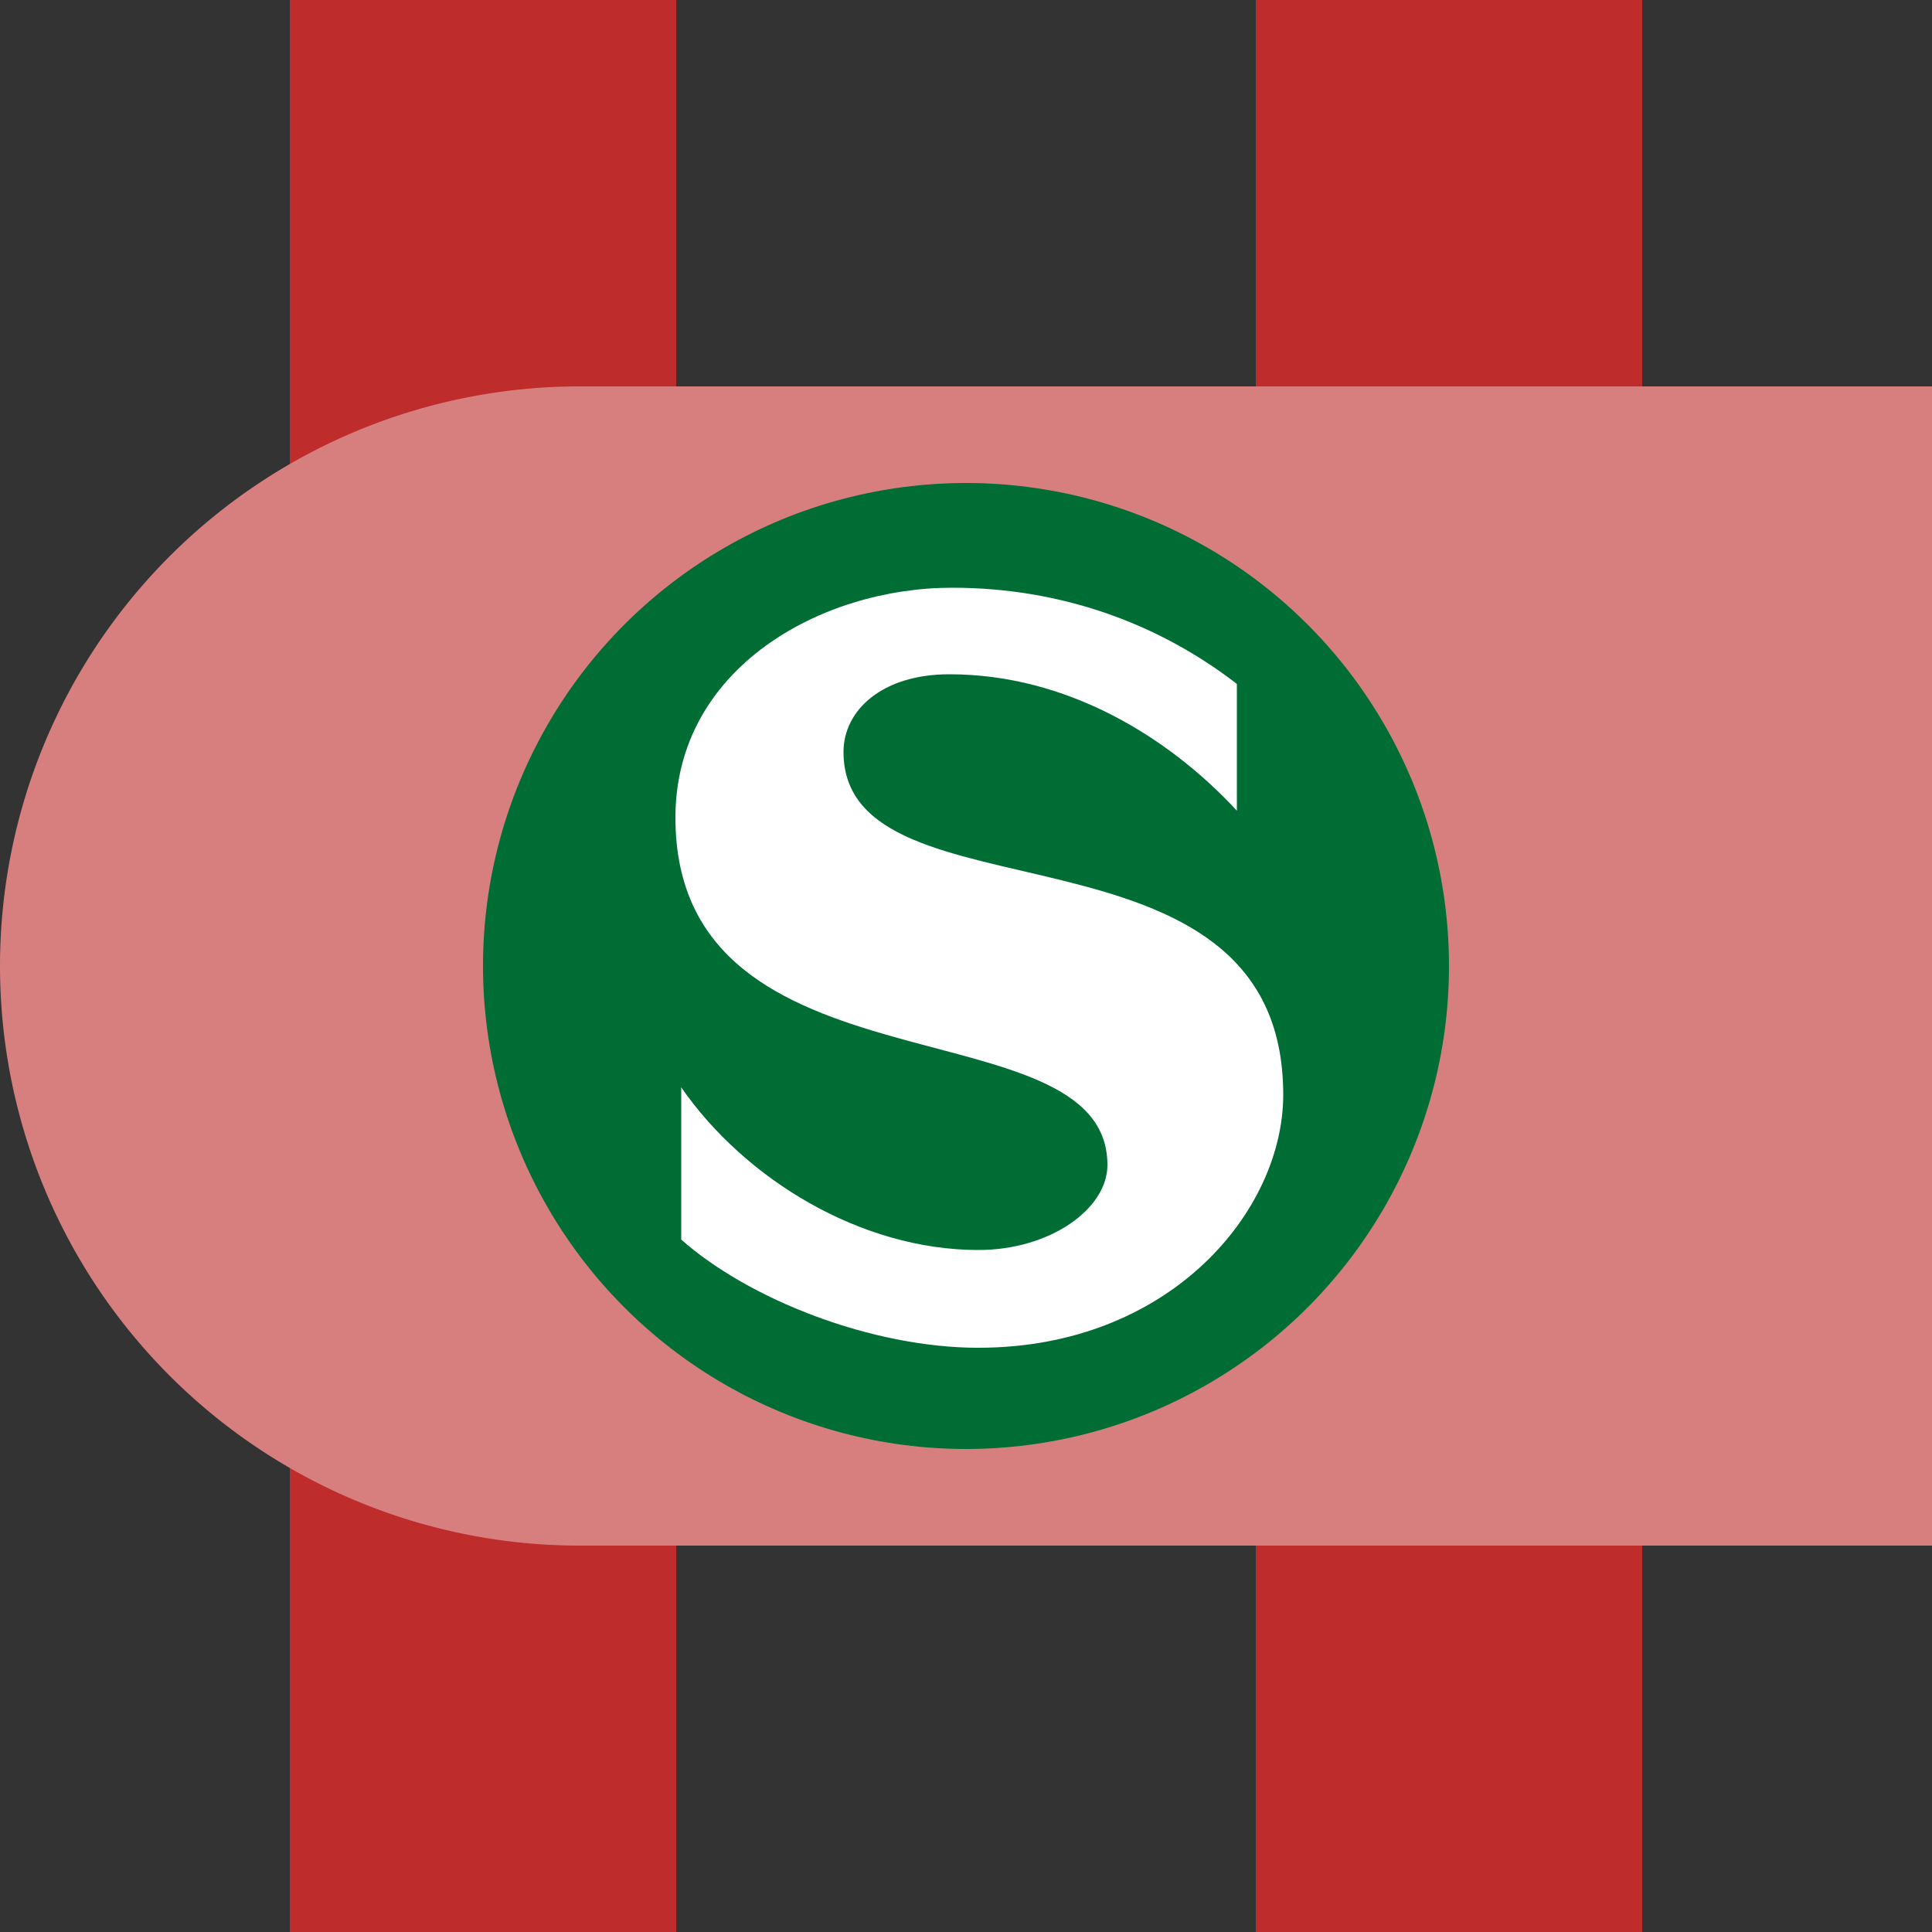
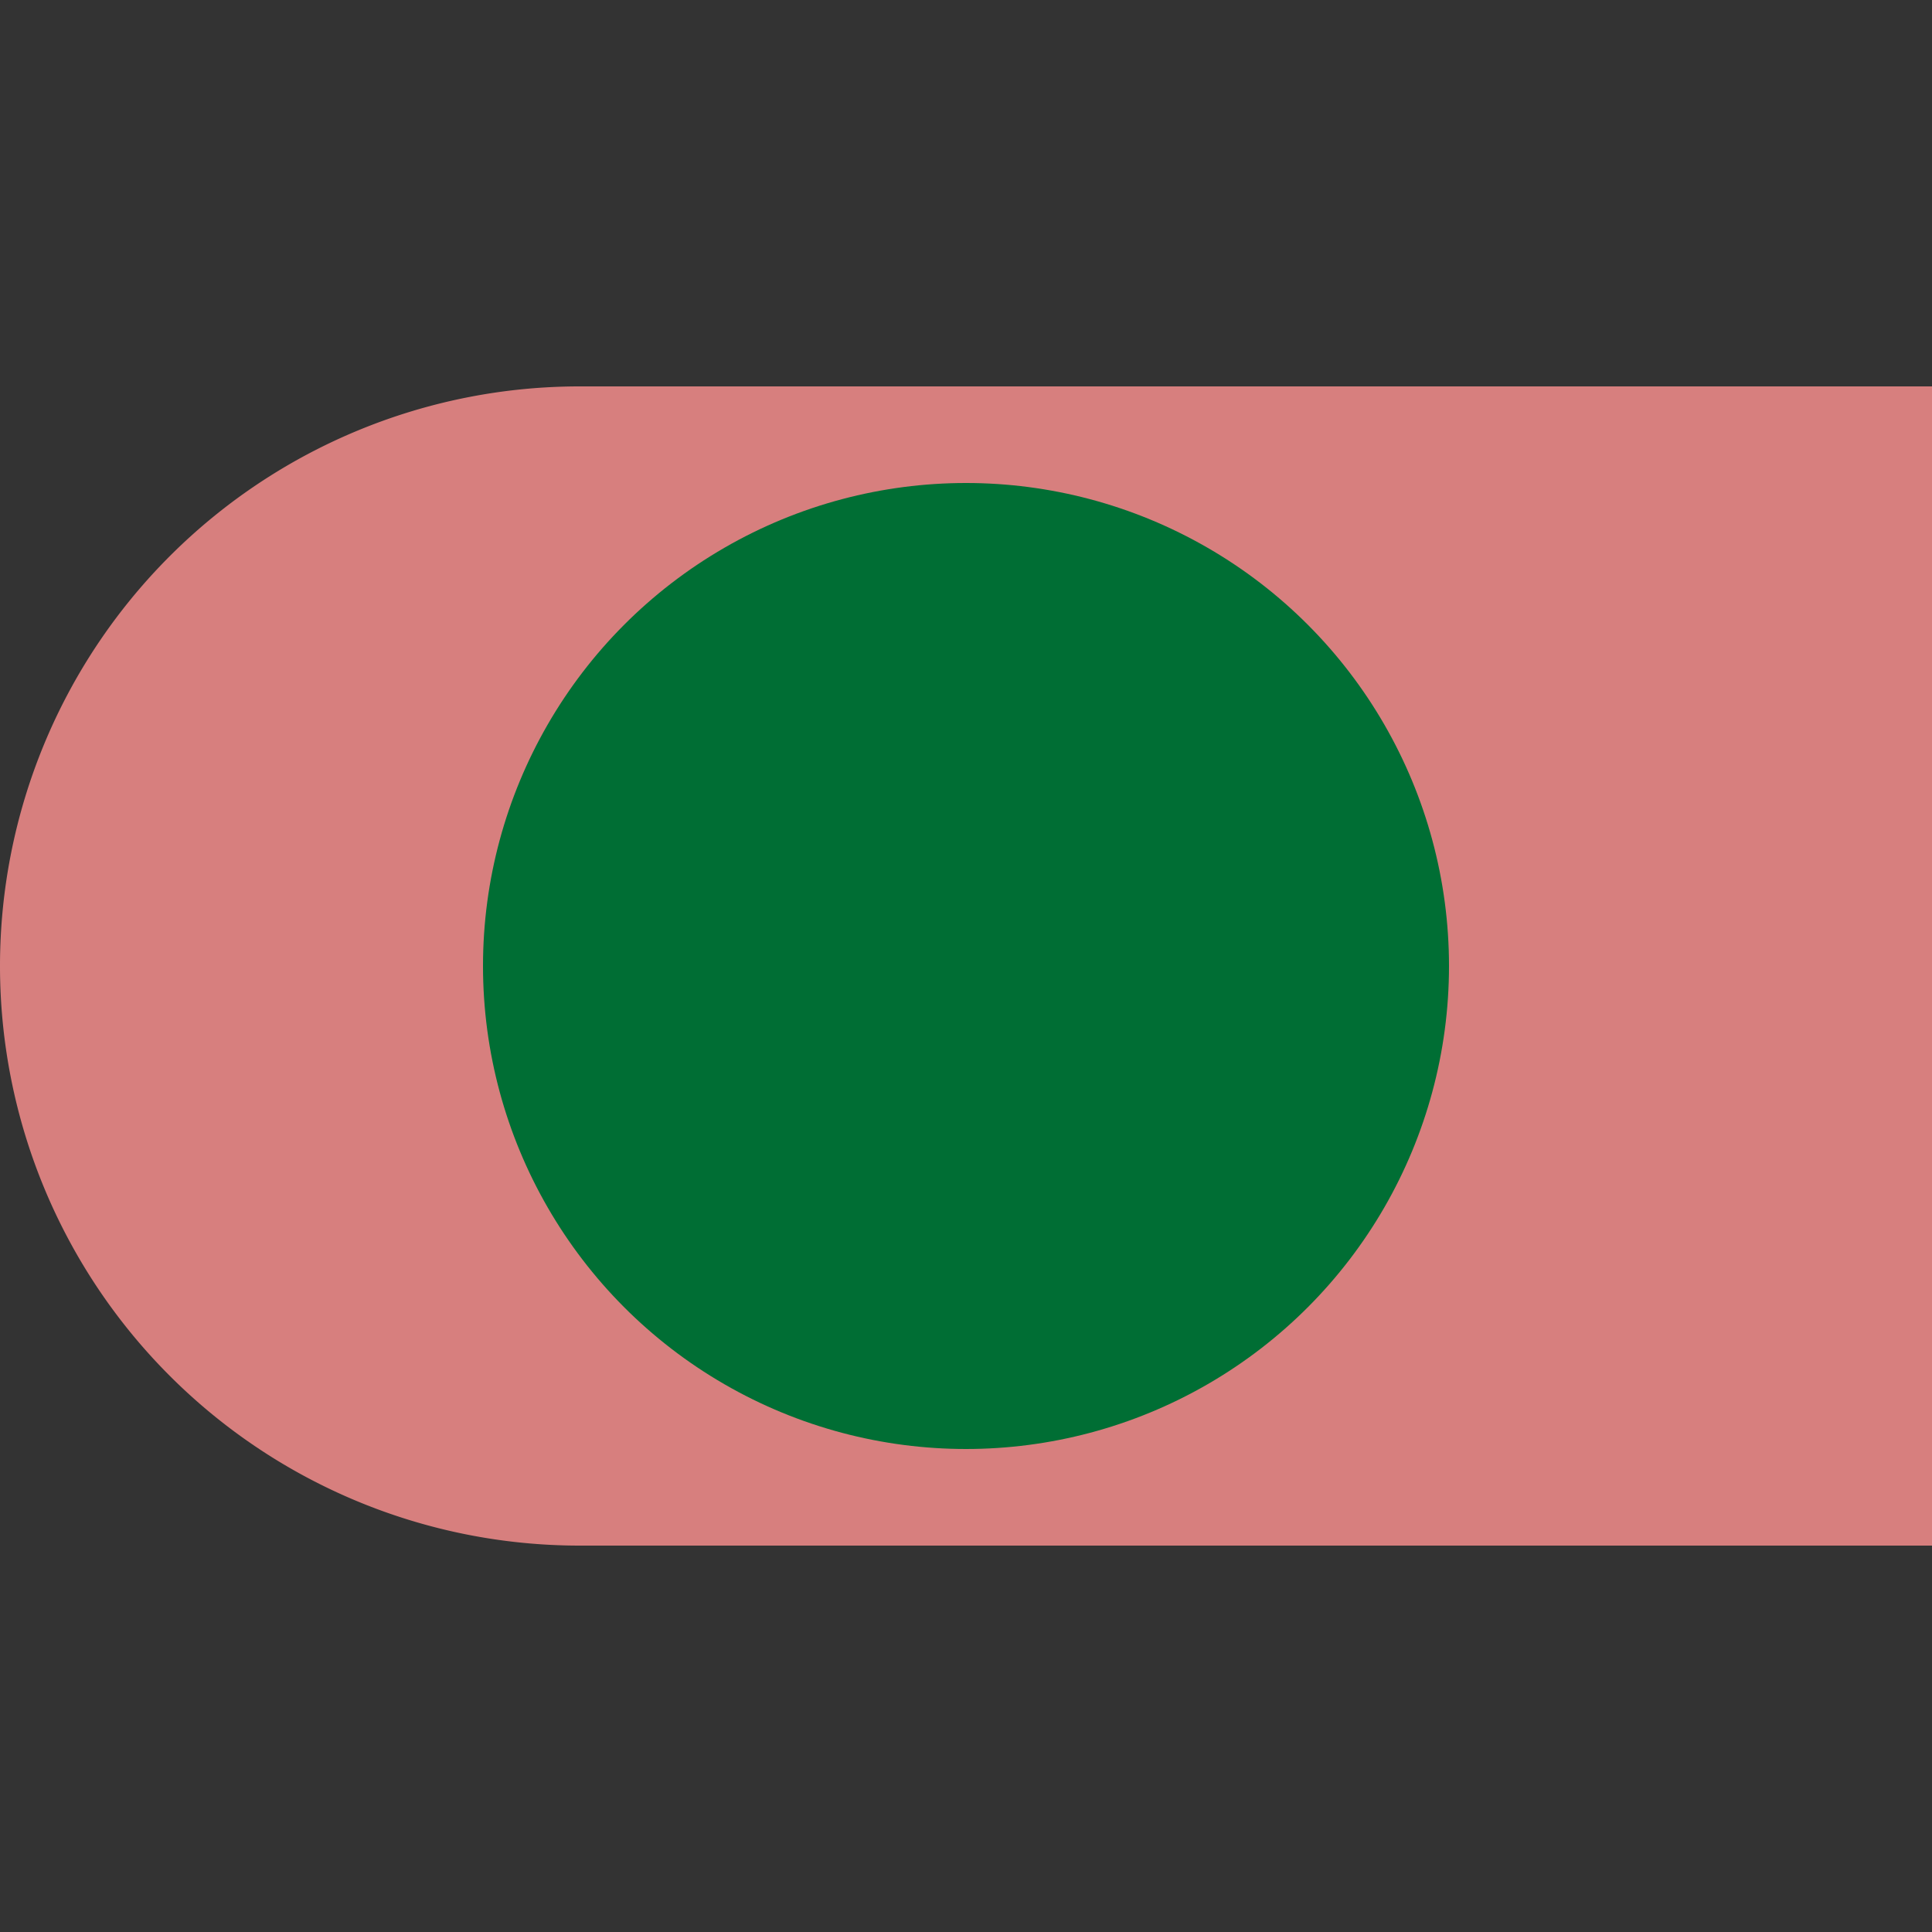
<svg xmlns="http://www.w3.org/2000/svg" width="500" height="500">
  <rect width="100%" height="100%" fill="#333333" stroke="none" />
  <title>evSBHFr</title>
-   <path d="M125,0 V500          M375,0 V500" stroke="#be2d2c" stroke-width="100" />
  <path d="M500,400 H150 A150 150 1 0 1 150,100 H500 Z" stroke="none" fill="#d77f7e" />
  <circle cx="250" cy="250" r="125" fill="#006e34" />
-   <path d="M218.3,194.6   C218.3,183.8 228.3,174.5 245.7,174.5   C276.4,174.5 302.7,191.0 320.1,209.8   L320.1,177.0   C299.9,161.4 274.7,152.1 246.4,152.1   C212.5,152.1 174.8,172.9 174.8,211.6   C174.8,285.3 286.6,258.8 286.6,301.5   C286.6,312.9 271.7,323.5 253.2,323.5   C222.8,323.5 192.8,305.2 176.3,281.4   L176.3,320.8   C193.8,336.3 225.6,348.8 253.2,348.8   C302.7,348.8 332.1,313.5 332.1,283.3   C332.1,208.2 218.3,240.3 218.3,194.6Z" fill="#fff" />
</svg>